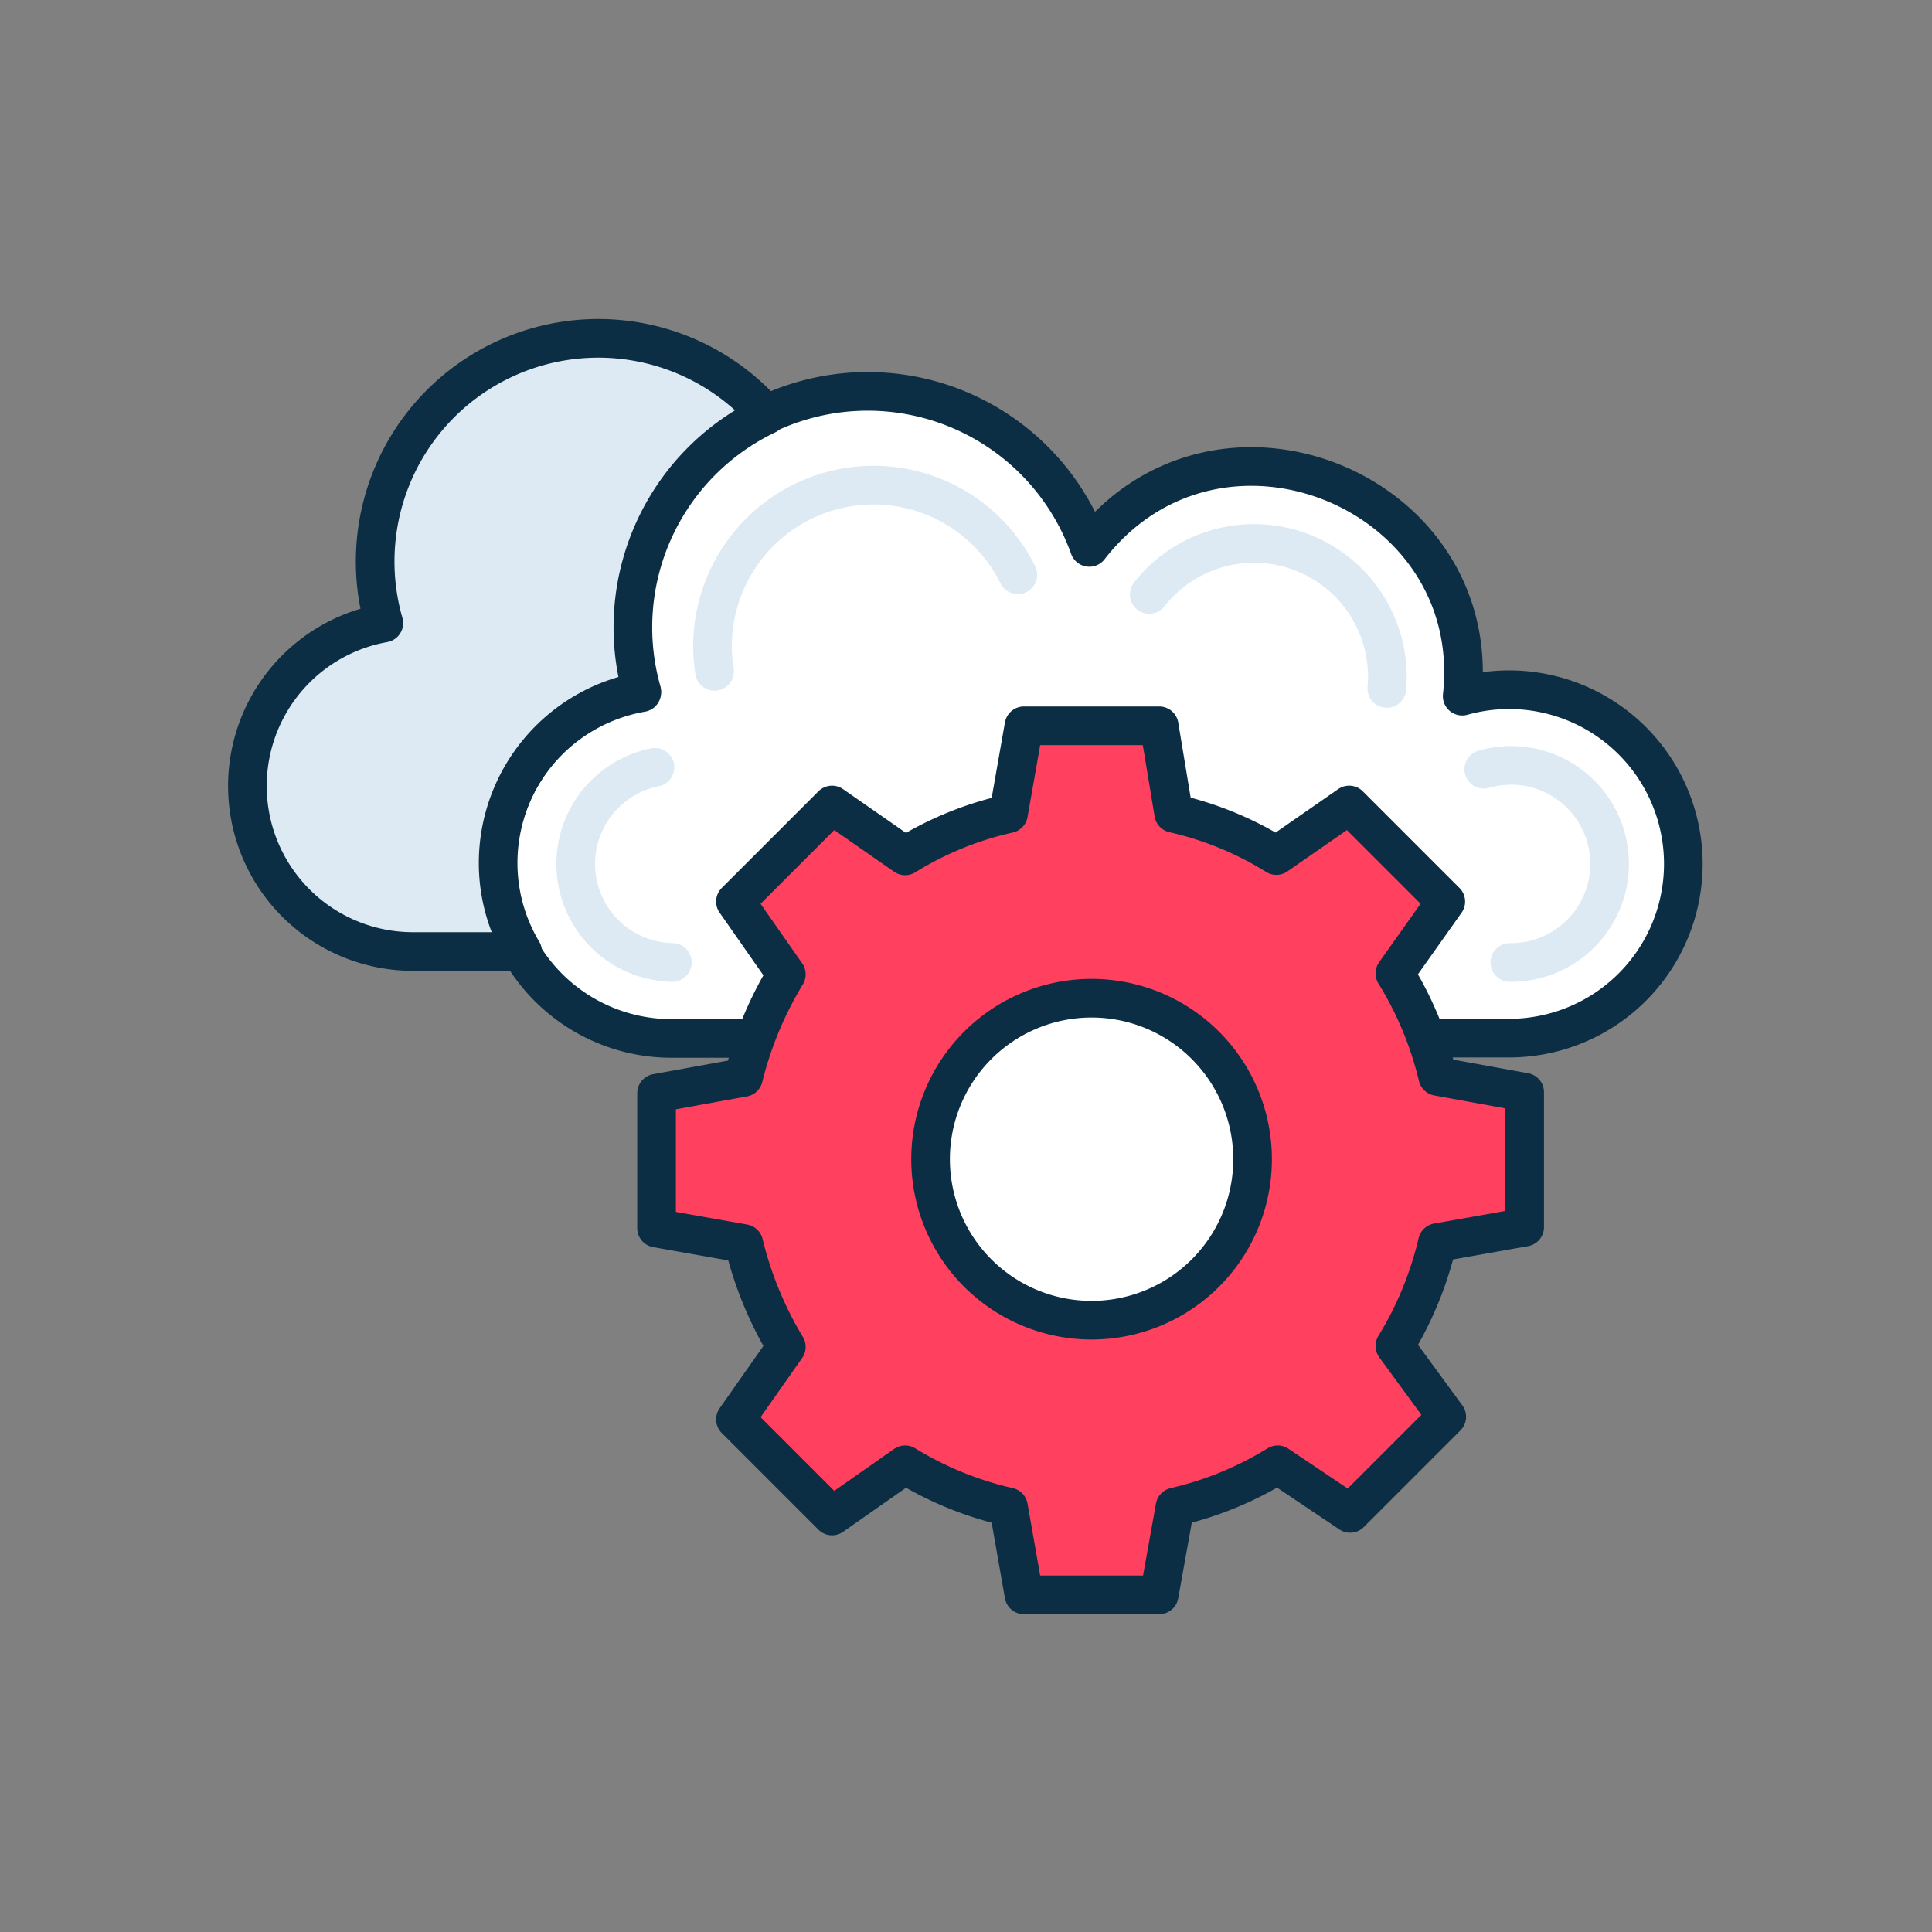
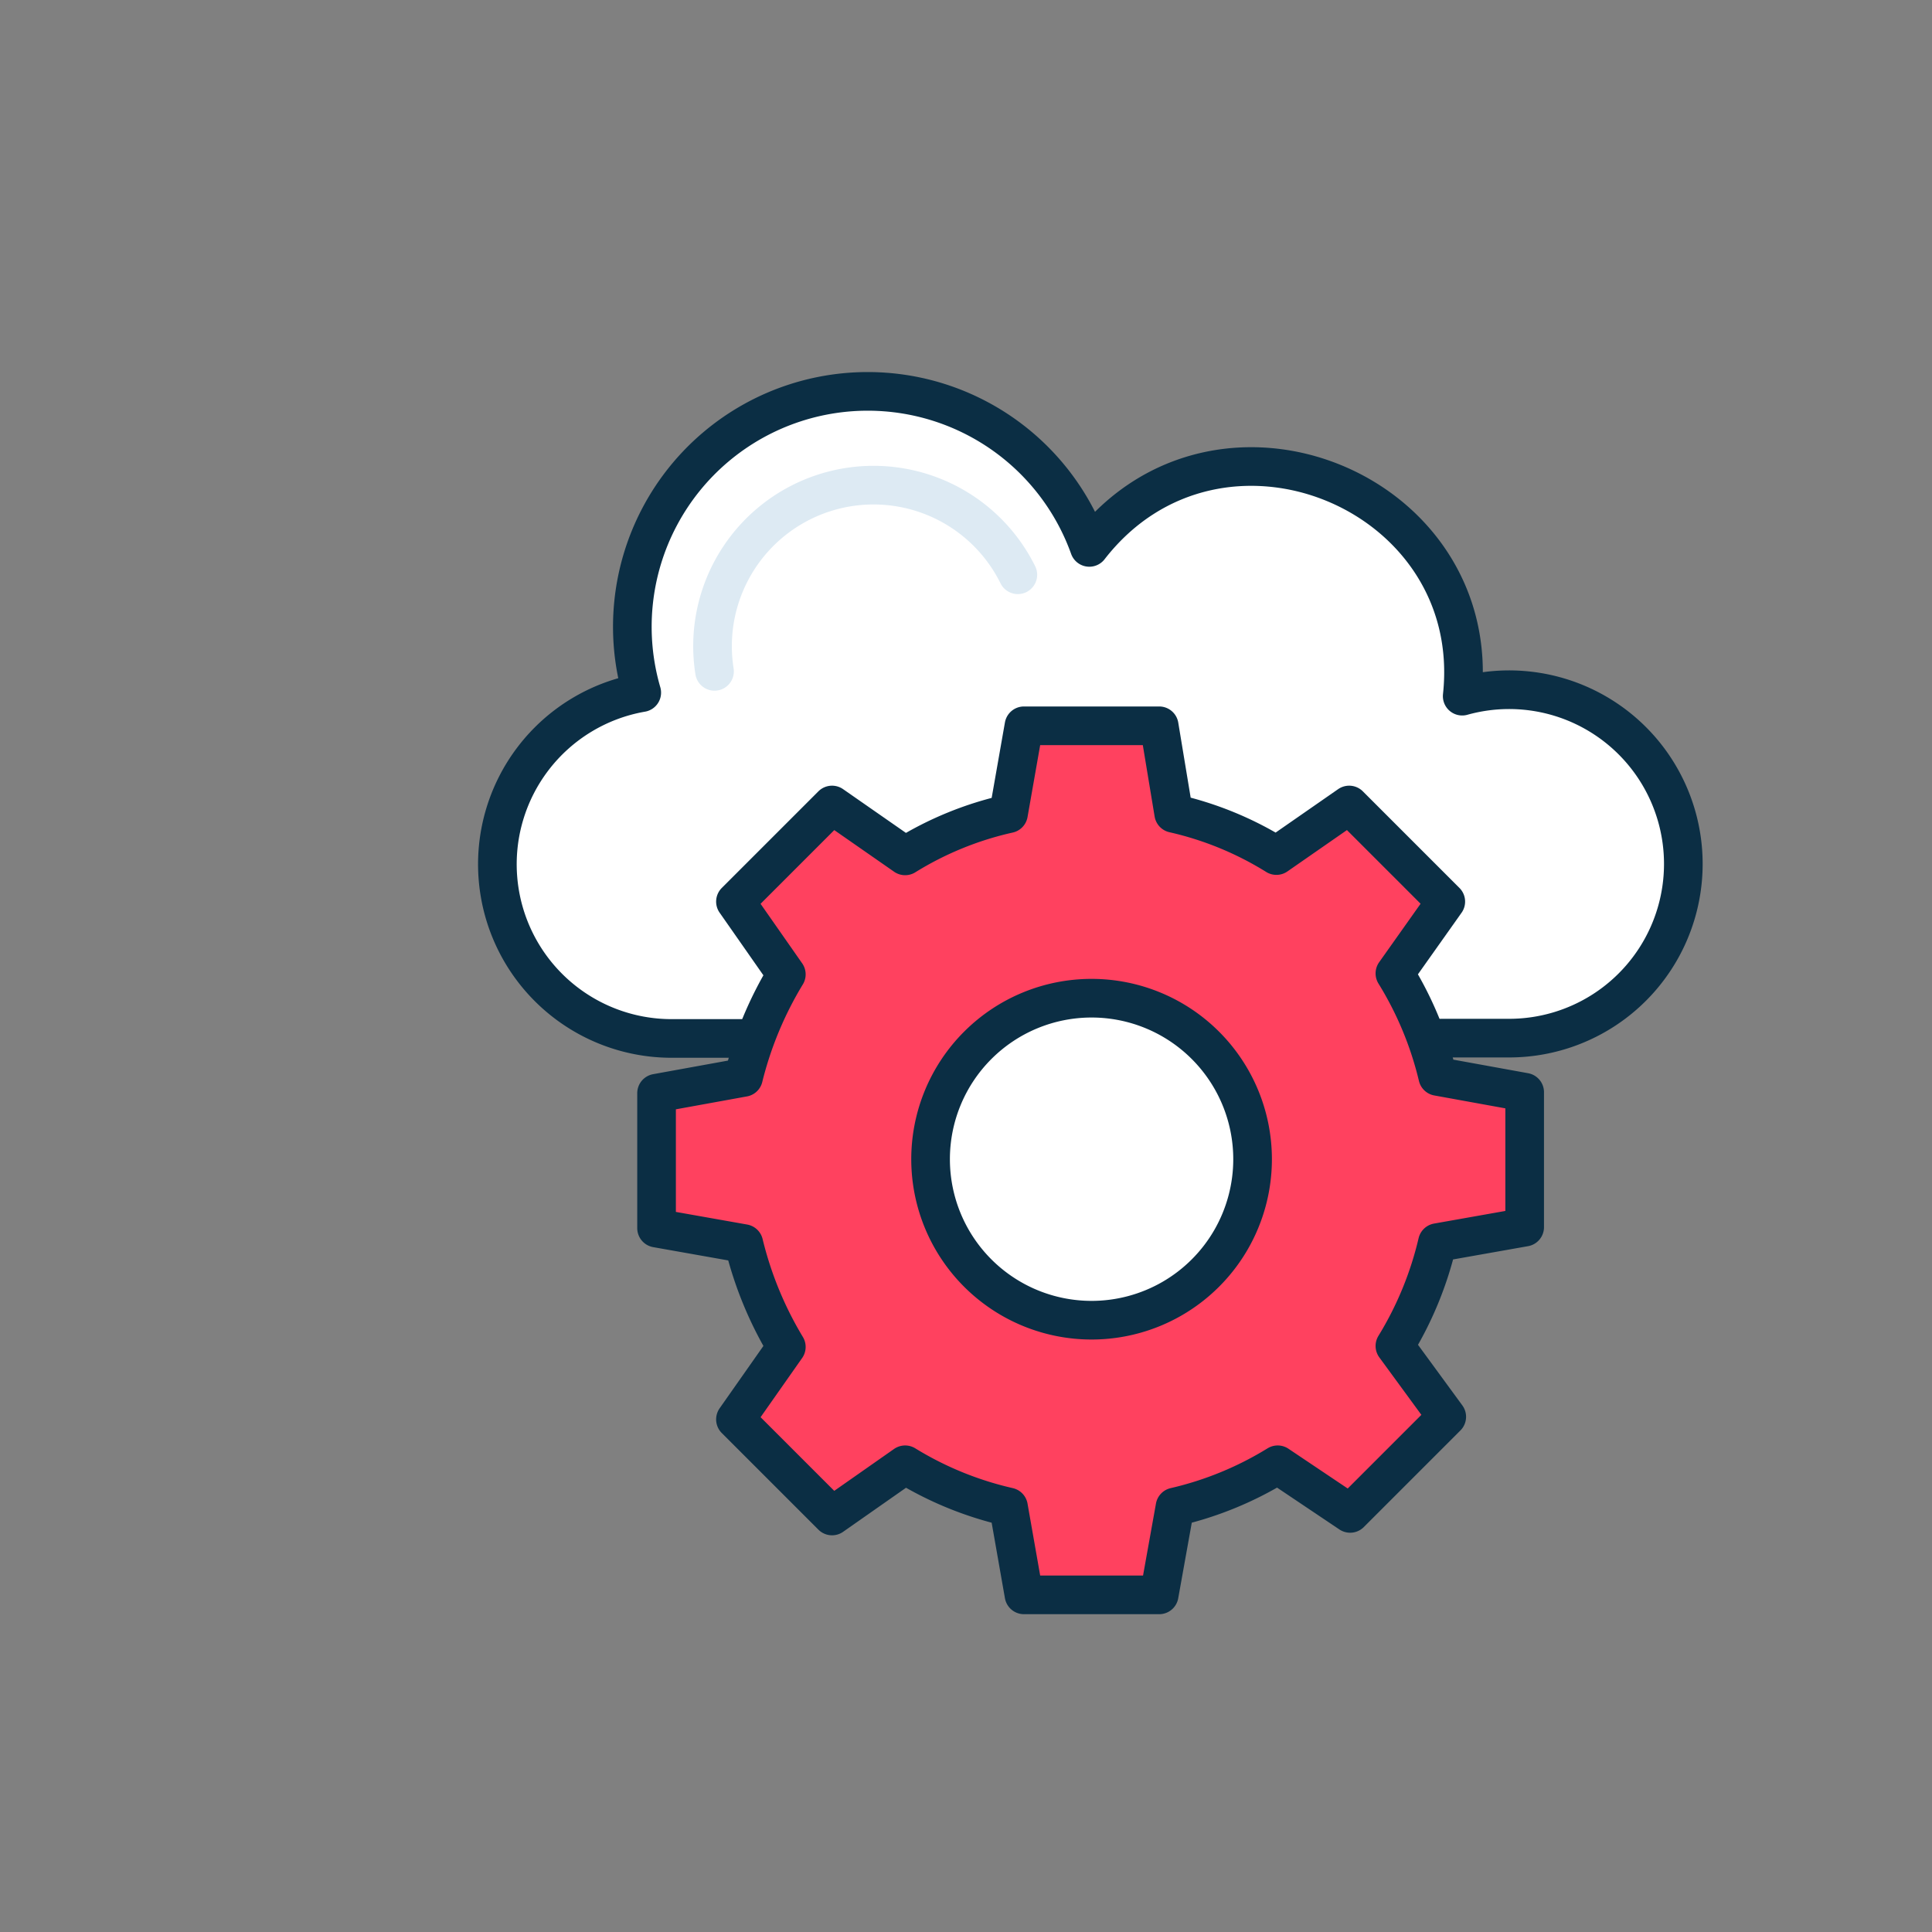
<svg xmlns="http://www.w3.org/2000/svg" id="Layer_1" data-name="Layer 1" viewBox="0 0 60 60">
  <rect x="0" y="0" width="60" height="60" fill="#808080" stroke="none" />
  <path d="M20.88,32.25a5.41,5.41,0,0,1-.95-10.74A7.31,7.31,0,0,1,33.83,17c4-5.15,12.27-1.77,11.58,4.62a5.41,5.41,0,1,1,1.48,10.62Z" fill="#fff" stroke="#0b2e44" stroke-linecap="round" stroke-linejoin="round" stroke-width="1.2" />
-   <path d="M46.08,23.89a3.06,3.06,0,1,1,.81,6" fill="none" stroke="#ddeaf3" stroke-linecap="round" stroke-linejoin="round" stroke-width="1.2" />
-   <path d="M35.69,18.46a4.14,4.14,0,0,1,7.38,2.92" fill="none" stroke="#ddeaf3" stroke-linecap="round" stroke-linejoin="round" stroke-width="1.2" />
  <path d="M22.19,20.85a5,5,0,0,1,9.42-3" fill="none" stroke="#ddeaf3" stroke-linecap="round" stroke-linejoin="round" stroke-width="1.2" />
-   <path d="M20.88,29.89a3.06,3.06,0,0,1-.54-6.06" fill="none" stroke="#ddeaf3" stroke-linecap="round" stroke-linejoin="round" stroke-width="1.2" />
-   <path d="M15.47,26.8a5.42,5.42,0,0,1,4.46-5.33,7.31,7.31,0,0,1,3.88-8.58,6.93,6.93,0,0,0-11.89,6.46,5.14,5.14,0,0,0,.91,10.2h3.4A5.35,5.35,0,0,1,15.47,26.8Z" fill="#ddeaf3" stroke="#0b2e44" stroke-linecap="round" stroke-linejoin="round" stroke-width="1.2" />
  <circle cx="33.89" cy="36.01" r="4.99" fill="#fff" />
  <path d="M47.35,38.11V33.92l-2.7-.49a10.89,10.89,0,0,0-1.33-3.2L44.9,28l-3-3-2.26,1.57a10.38,10.38,0,0,0-3.19-1.31L36,22.54H31.8l-.48,2.73a10.39,10.39,0,0,0-3.21,1.31L25.84,25l-3,3,1.58,2.26a11.45,11.45,0,0,0-1.33,3.2l-2.7.49v4.19l2.71.48a11.44,11.44,0,0,0,1.32,3.21l-1.58,2.25,3,3,2.27-1.59a10.64,10.64,0,0,0,3.21,1.31l.48,2.73H36l.49-2.73a10.63,10.63,0,0,0,3.19-1.31L41.93,47l3-3L43.32,41.8a10.88,10.88,0,0,0,1.32-3.21ZM33.9,41a5,5,0,1,1,5-5A5,5,0,0,1,33.9,41Z" fill="#ff415f" stroke="#0b2e44" stroke-linecap="round" stroke-linejoin="round" stroke-width="1.2" />
</svg>